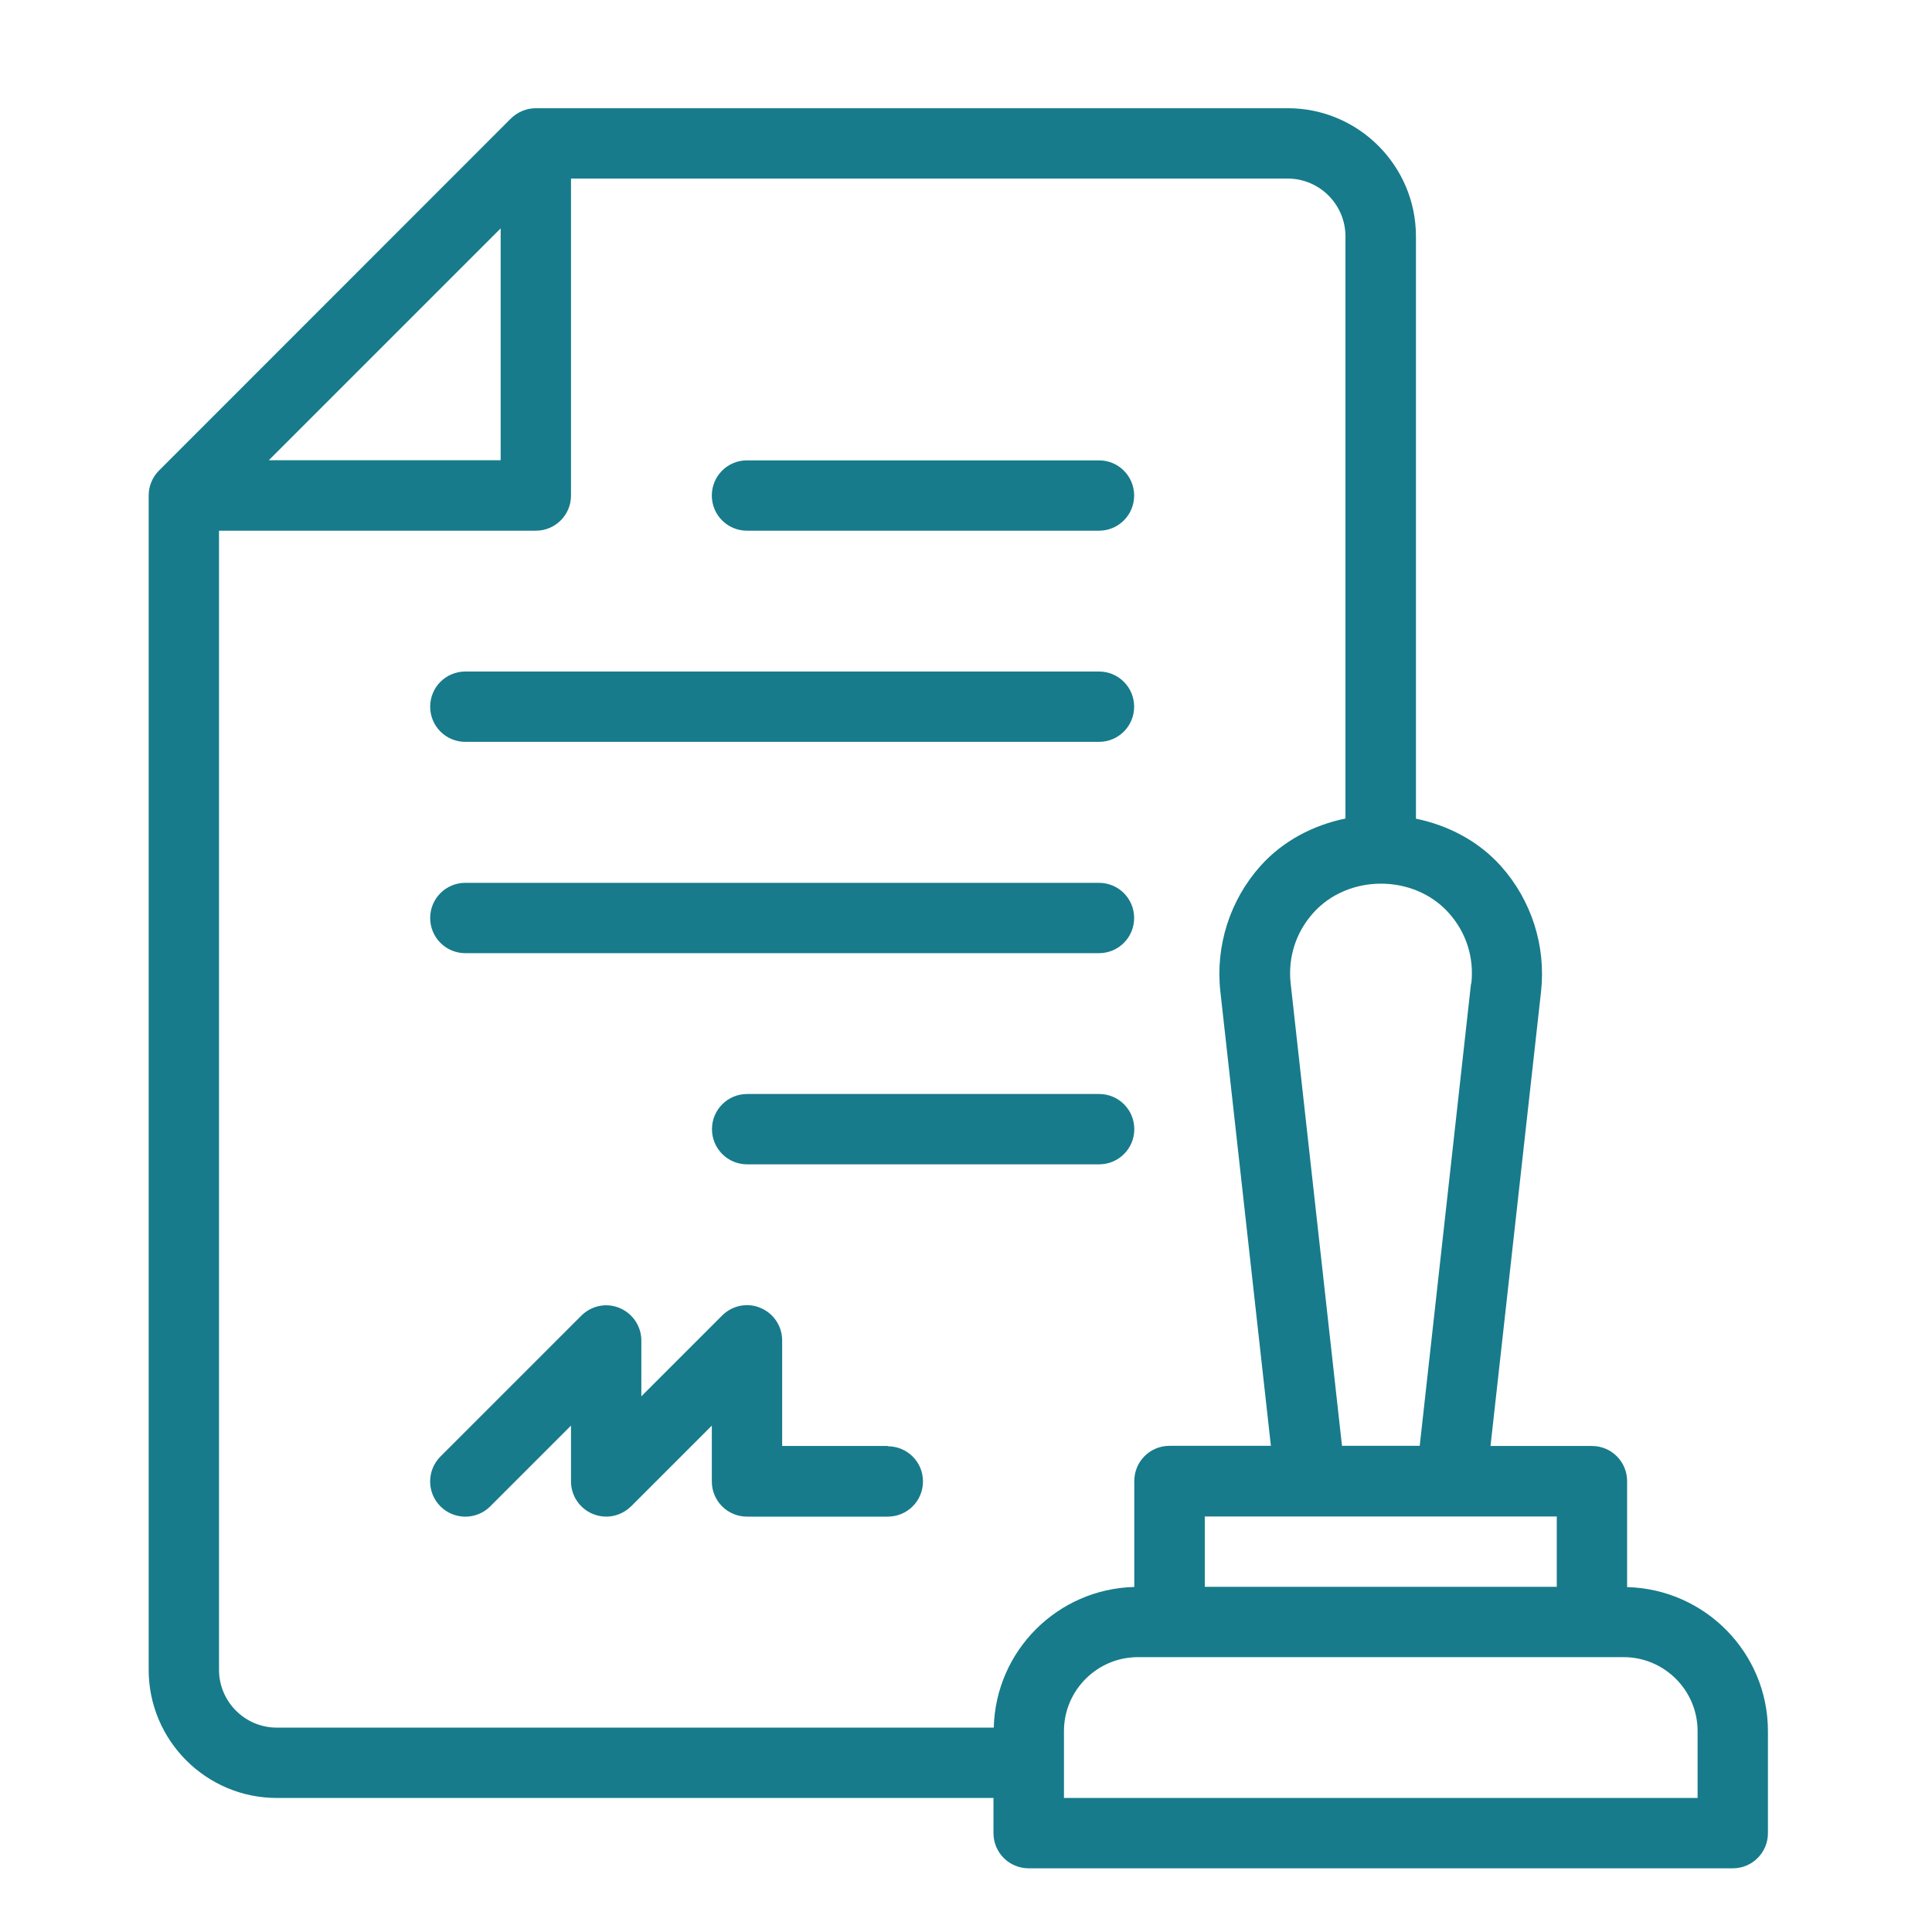
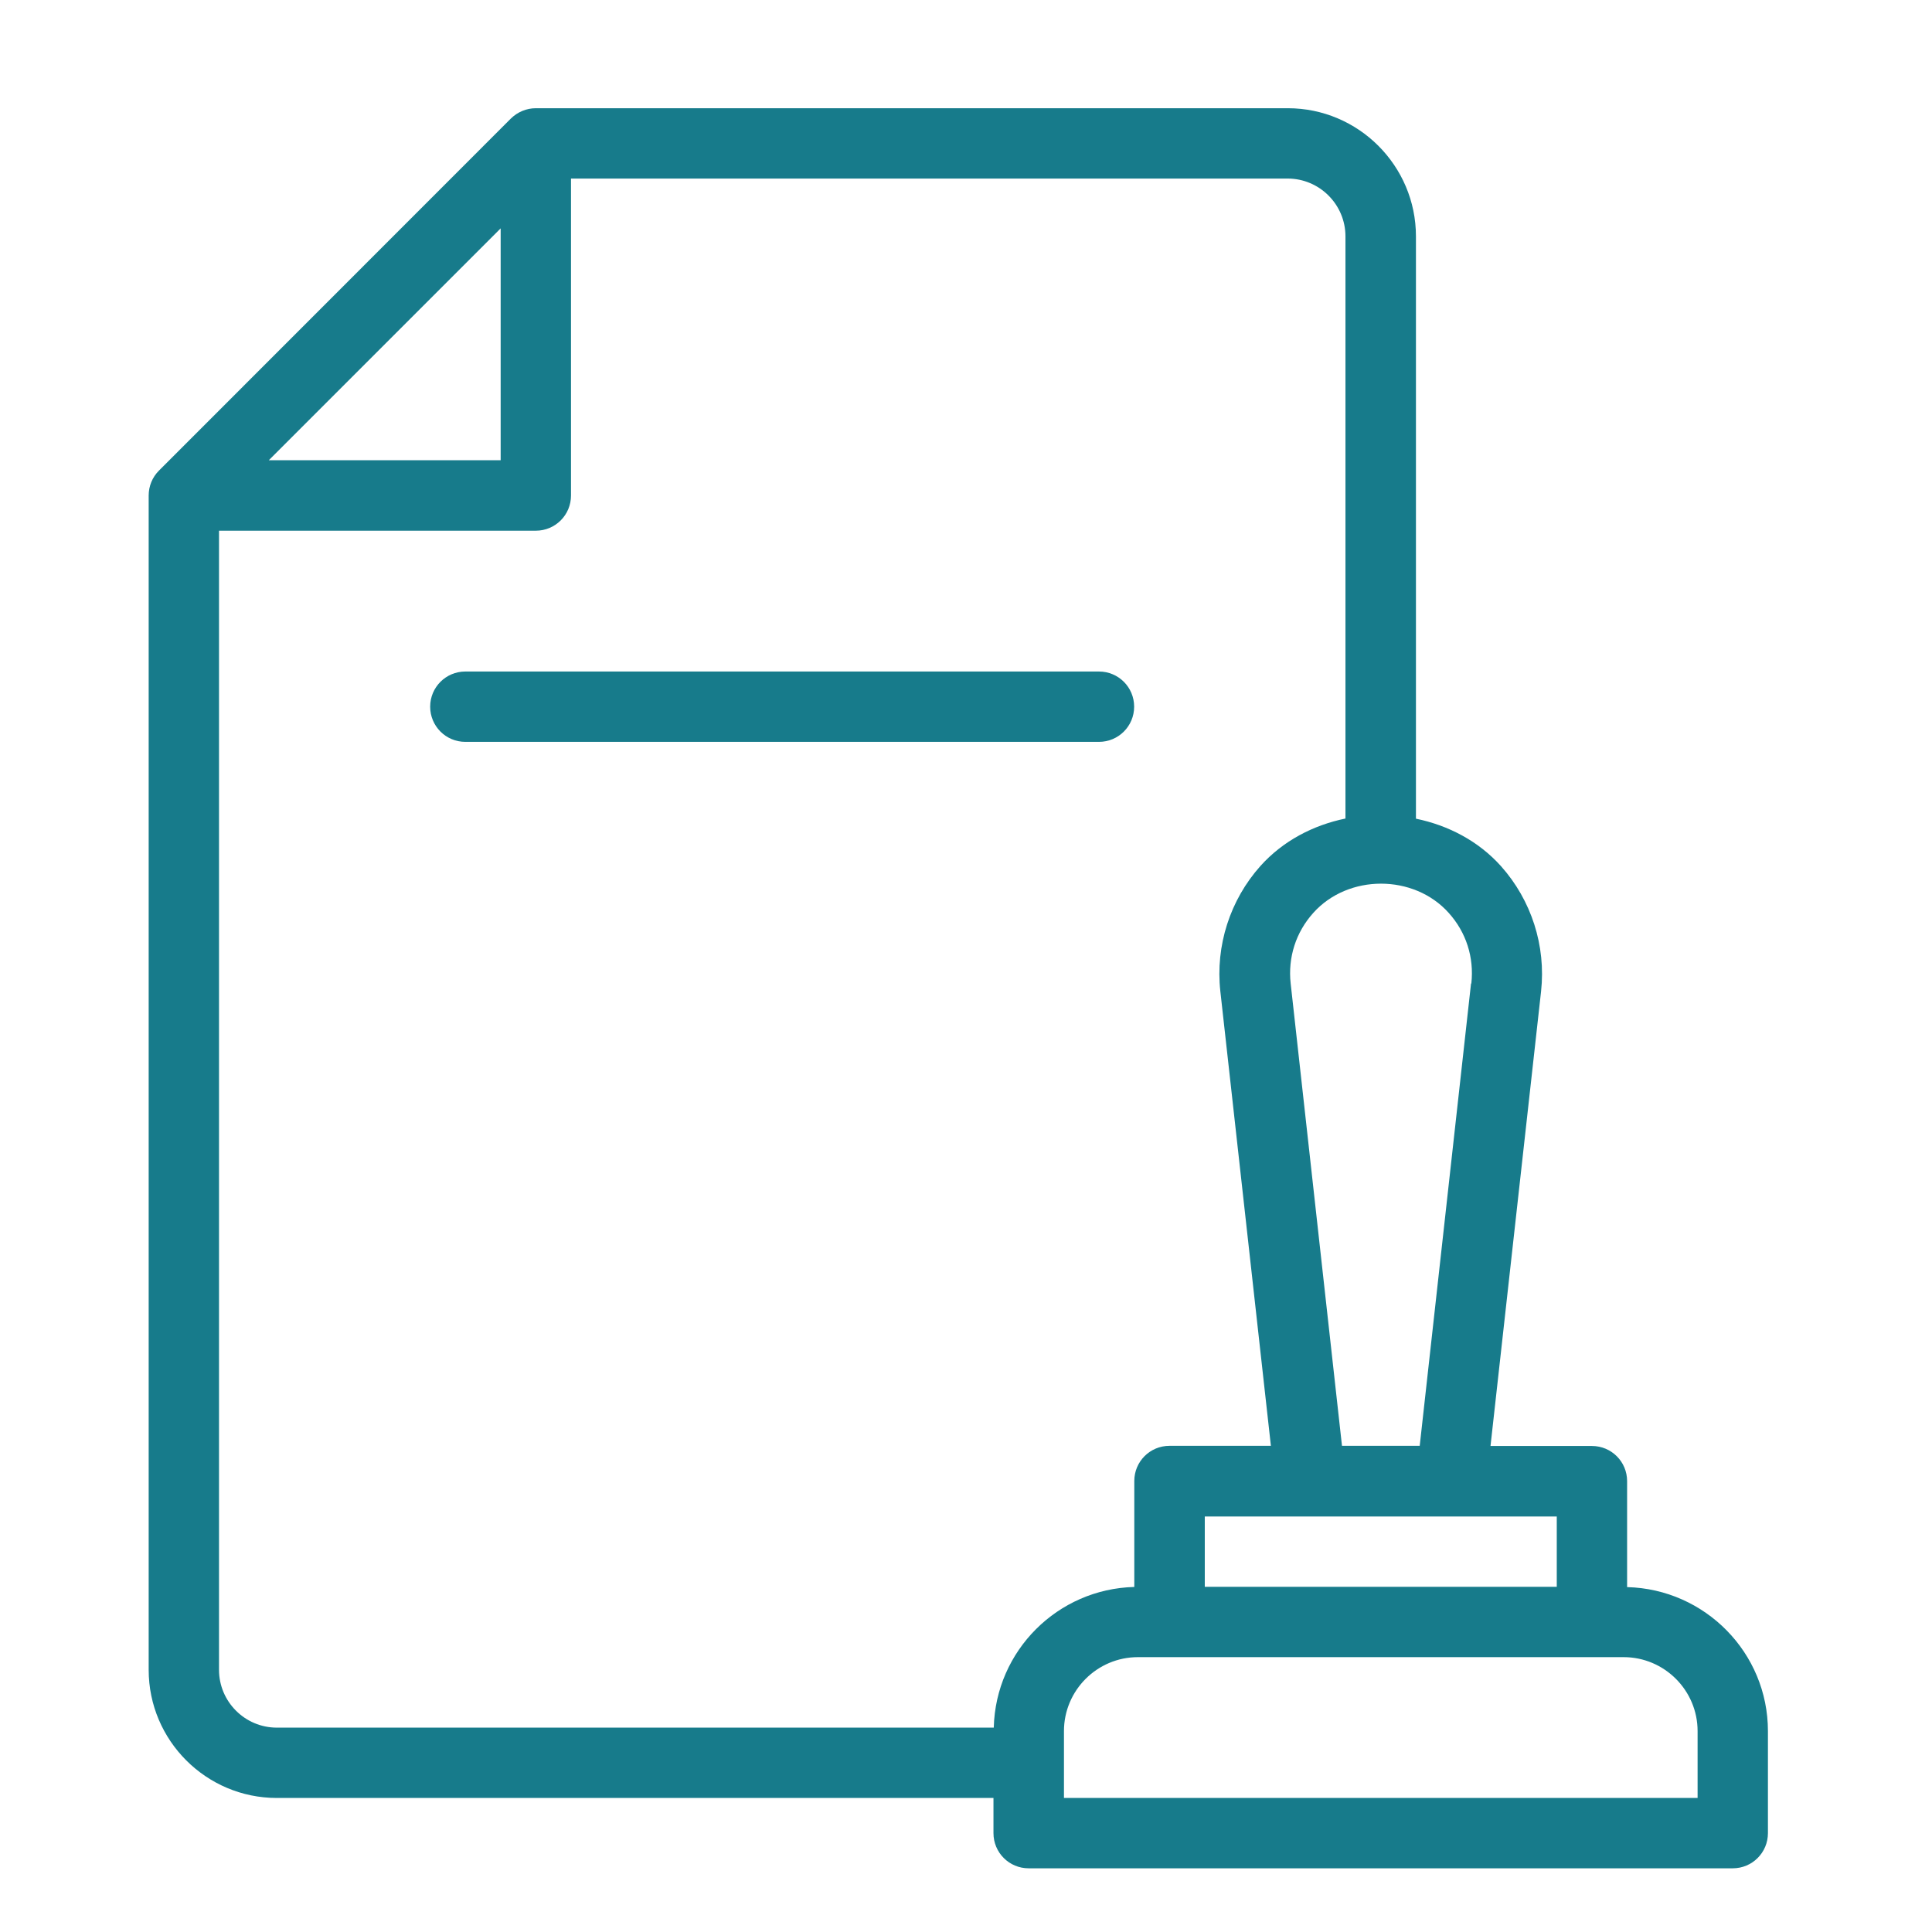
<svg xmlns="http://www.w3.org/2000/svg" id="OUTLINE" viewBox="0 0 128 128">
  <defs>
    <style>
      .cls-1 {
        fill: #177b8b;
      }
    </style>
  </defs>
  <path class="cls-1" d="M107.8,105.15v-7.02c0-1.29-1.04-2.33-2.33-2.33h-6.72l3.35-30.12c.33-3.02-.64-6.04-2.66-8.3-1.49-1.66-3.49-2.7-5.63-3.14V15.66c0-4.68-3.81-8.49-8.49-8.49h-49.82c-.62,0-1.21.25-1.65.68L10.53,31.18c-.44.44-.68,1.03-.68,1.65v77.8c0,4.68,3.81,8.49,8.49,8.49h47.48v2.33c0,1.29,1.04,2.33,2.33,2.33h46.65c1.29,0,2.33-1.04,2.33-2.33v-6.76c0-5.19-4.17-9.41-9.33-9.54ZM103.14,105.13h-23.32v-4.66h23.32v4.66ZM97.46,65.16l-3.4,30.63h-5.15l-3.4-30.63c-.19-1.72.34-3.39,1.5-4.68,2.31-2.58,6.66-2.58,8.97,0,1.16,1.29,1.69,2.95,1.5,4.68ZM33.17,15.13v15.36h-15.36l15.36-15.36ZM65.84,114.46H18.34c-2.11,0-3.83-1.72-3.83-3.83V35.16h20.99c1.29,0,2.33-1.04,2.33-2.33V11.83h47.48c2.11,0,3.83,1.72,3.83,3.83v38.57c-2.14.44-4.14,1.48-5.63,3.14-2.02,2.26-2.99,5.29-2.66,8.3l3.35,30.12h-6.72c-1.29,0-2.33,1.04-2.33,2.33v7.02c-5.08.13-9.18,4.22-9.31,9.31ZM112.47,119.12h-41.98v-4.43c0-2.7,2.2-4.9,4.9-4.9h32.18c2.7,0,4.9,2.2,4.9,4.9v4.43Z" />
-   <path class="cls-1" d="M58.82,95.8h-7v-7c0-.94-.57-1.79-1.44-2.15-.87-.37-1.87-.16-2.54.51l-5.35,5.35v-3.7c0-.94-.57-1.79-1.44-2.15-.87-.37-1.87-.16-2.54.51l-9.33,9.33c-.91.91-.91,2.39,0,3.3s2.39.91,3.3,0l5.35-5.35v3.7c0,.94.57,1.79,1.44,2.15.29.12.59.18.89.18.61,0,1.2-.24,1.65-.68l5.35-5.35v3.7c0,1.29,1.04,2.33,2.33,2.33h9.33c1.29,0,2.33-1.04,2.33-2.33s-1.04-2.33-2.33-2.33Z" />
  <path class="cls-1" d="M30.83,49.15h41.98c1.29,0,2.33-1.04,2.33-2.33s-1.04-2.33-2.33-2.33H30.83c-1.29,0-2.33,1.04-2.33,2.33s1.04,2.33,2.33,2.33Z" />
-   <path class="cls-1" d="M30.83,63.15h41.98c1.29,0,2.33-1.04,2.33-2.33s-1.04-2.33-2.33-2.33H30.83c-1.29,0-2.33,1.04-2.33,2.33s1.04,2.33,2.33,2.33Z" />
-   <path class="cls-1" d="M75.15,74.81c0-1.29-1.04-2.33-2.33-2.33h-23.32c-1.29,0-2.33,1.04-2.33,2.33s1.04,2.33,2.33,2.33h23.32c1.29,0,2.33-1.04,2.33-2.33Z" />
-   <path class="cls-1" d="M49.49,35.16h23.32c1.29,0,2.33-1.04,2.33-2.33s-1.04-2.33-2.33-2.33h-23.32c-1.29,0-2.33,1.04-2.33,2.33s1.04,2.33,2.33,2.33Z" />
</svg>